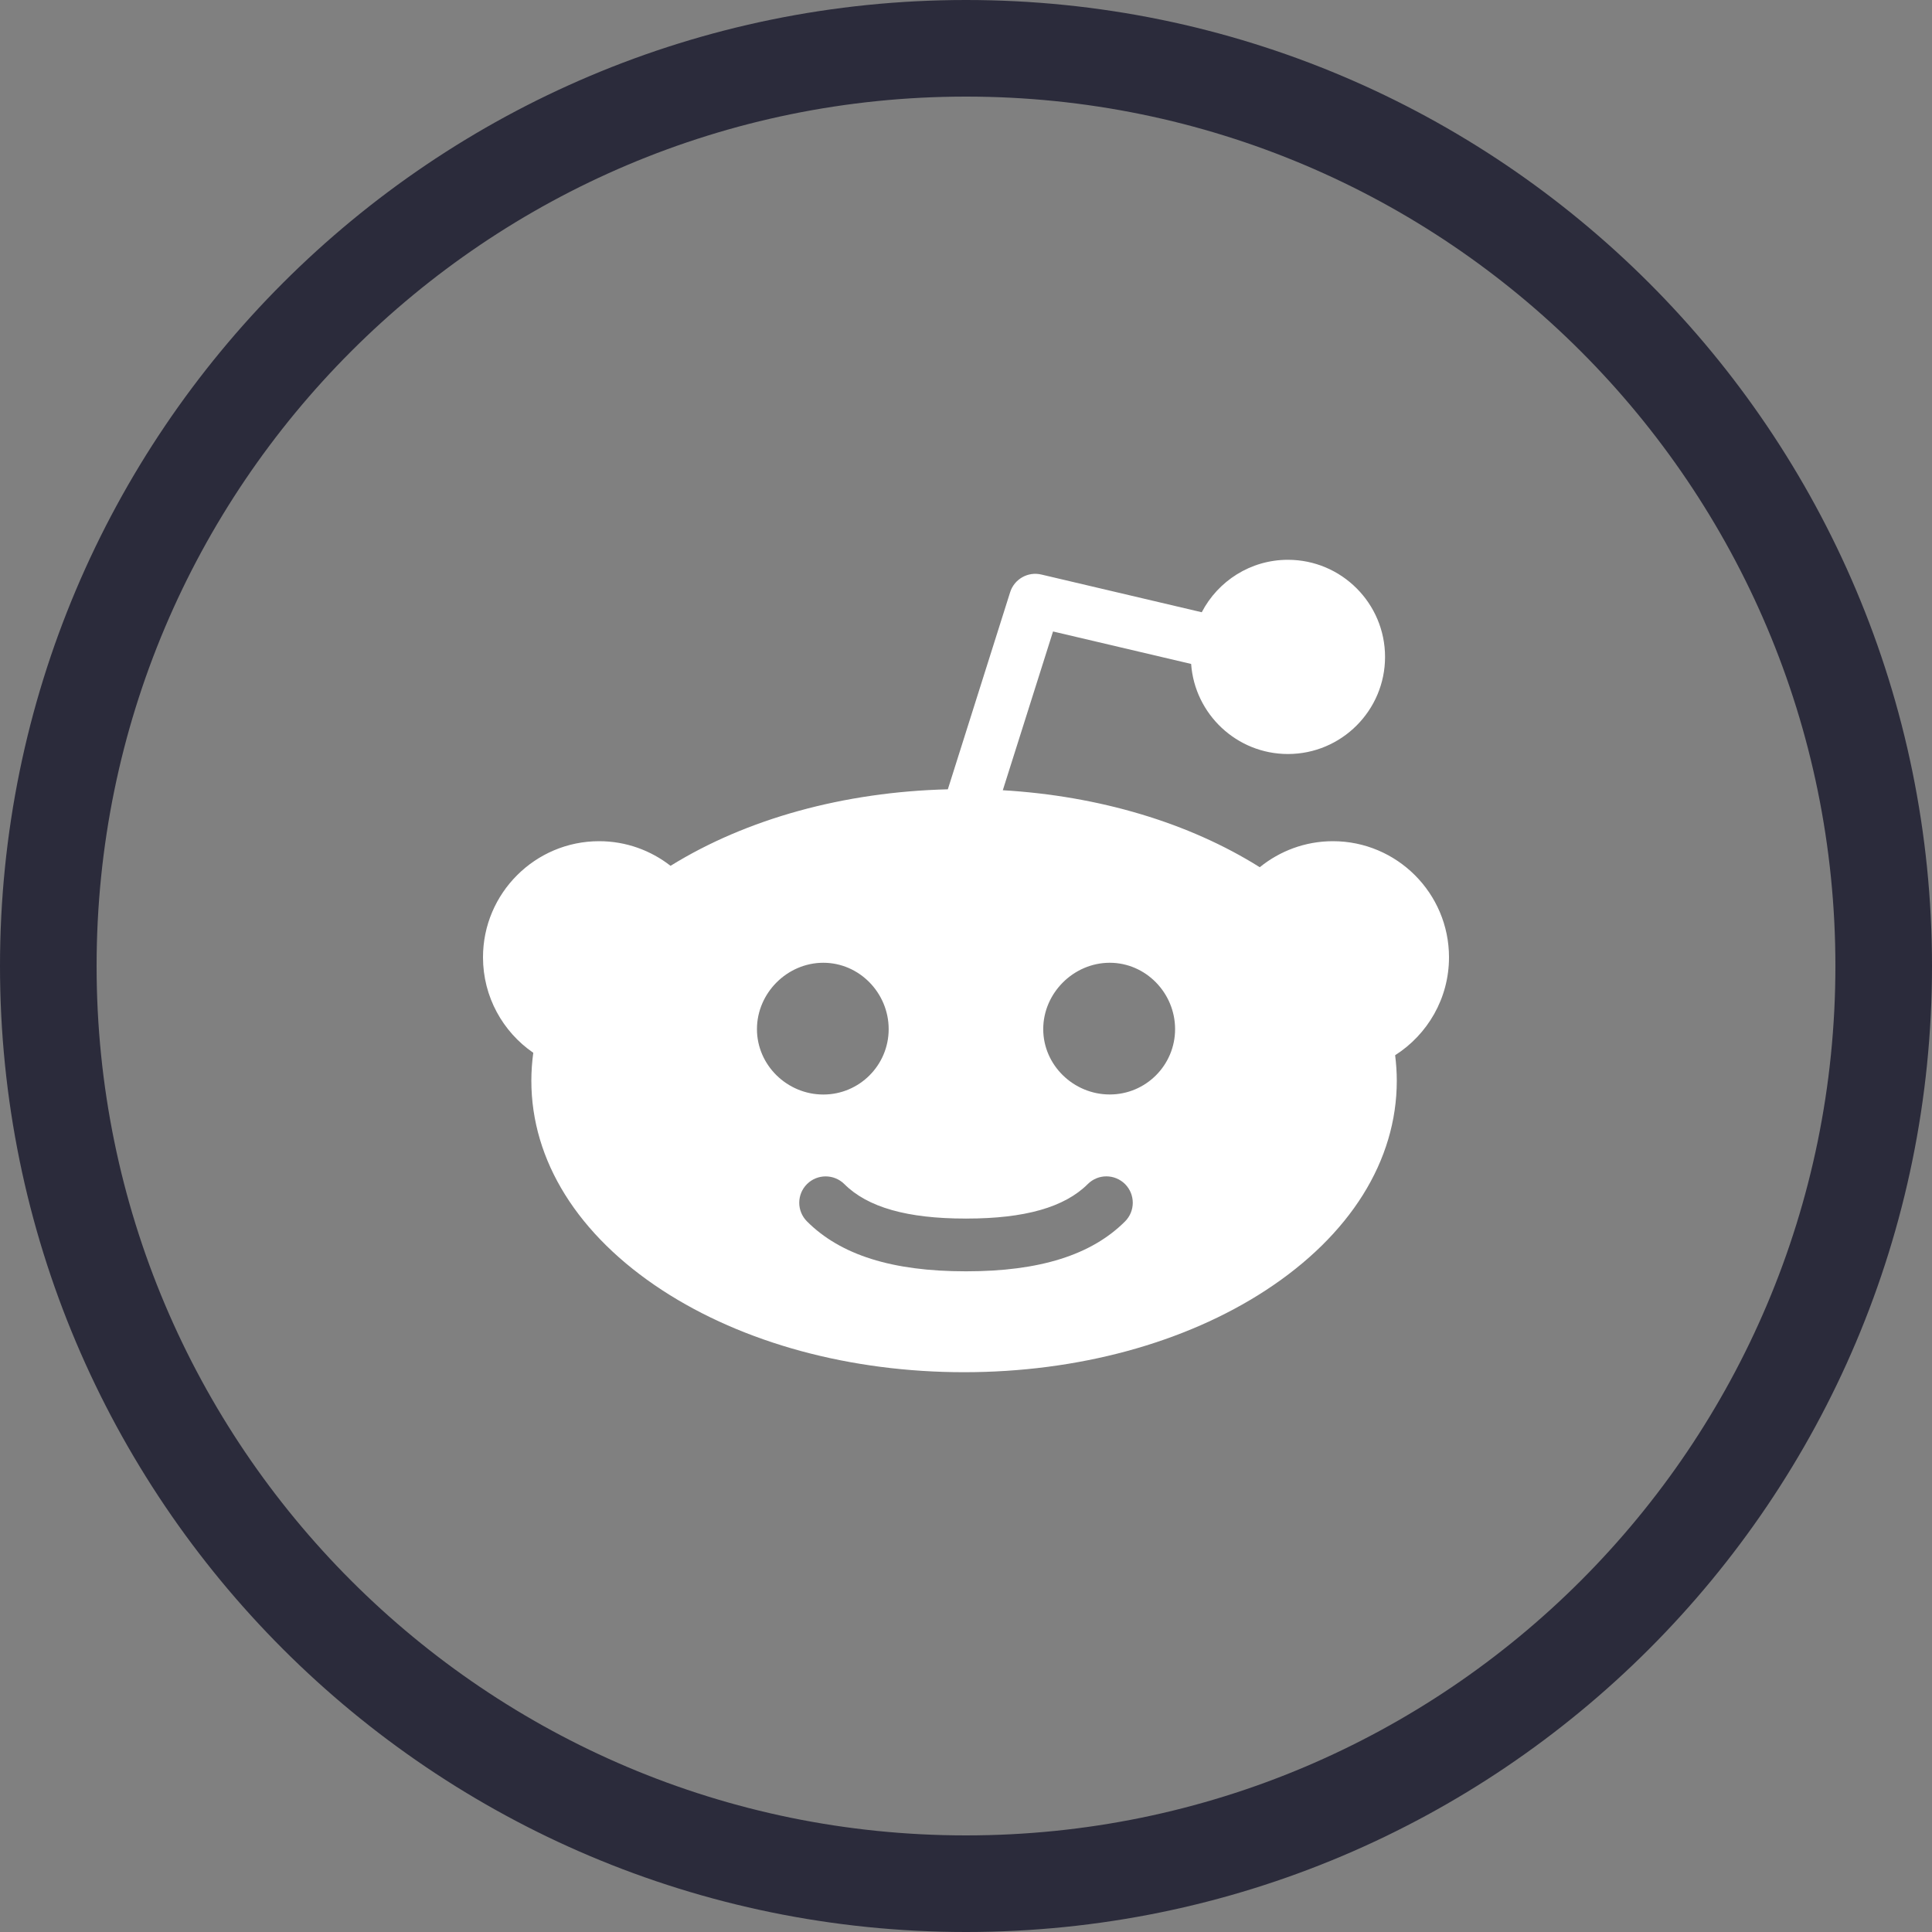
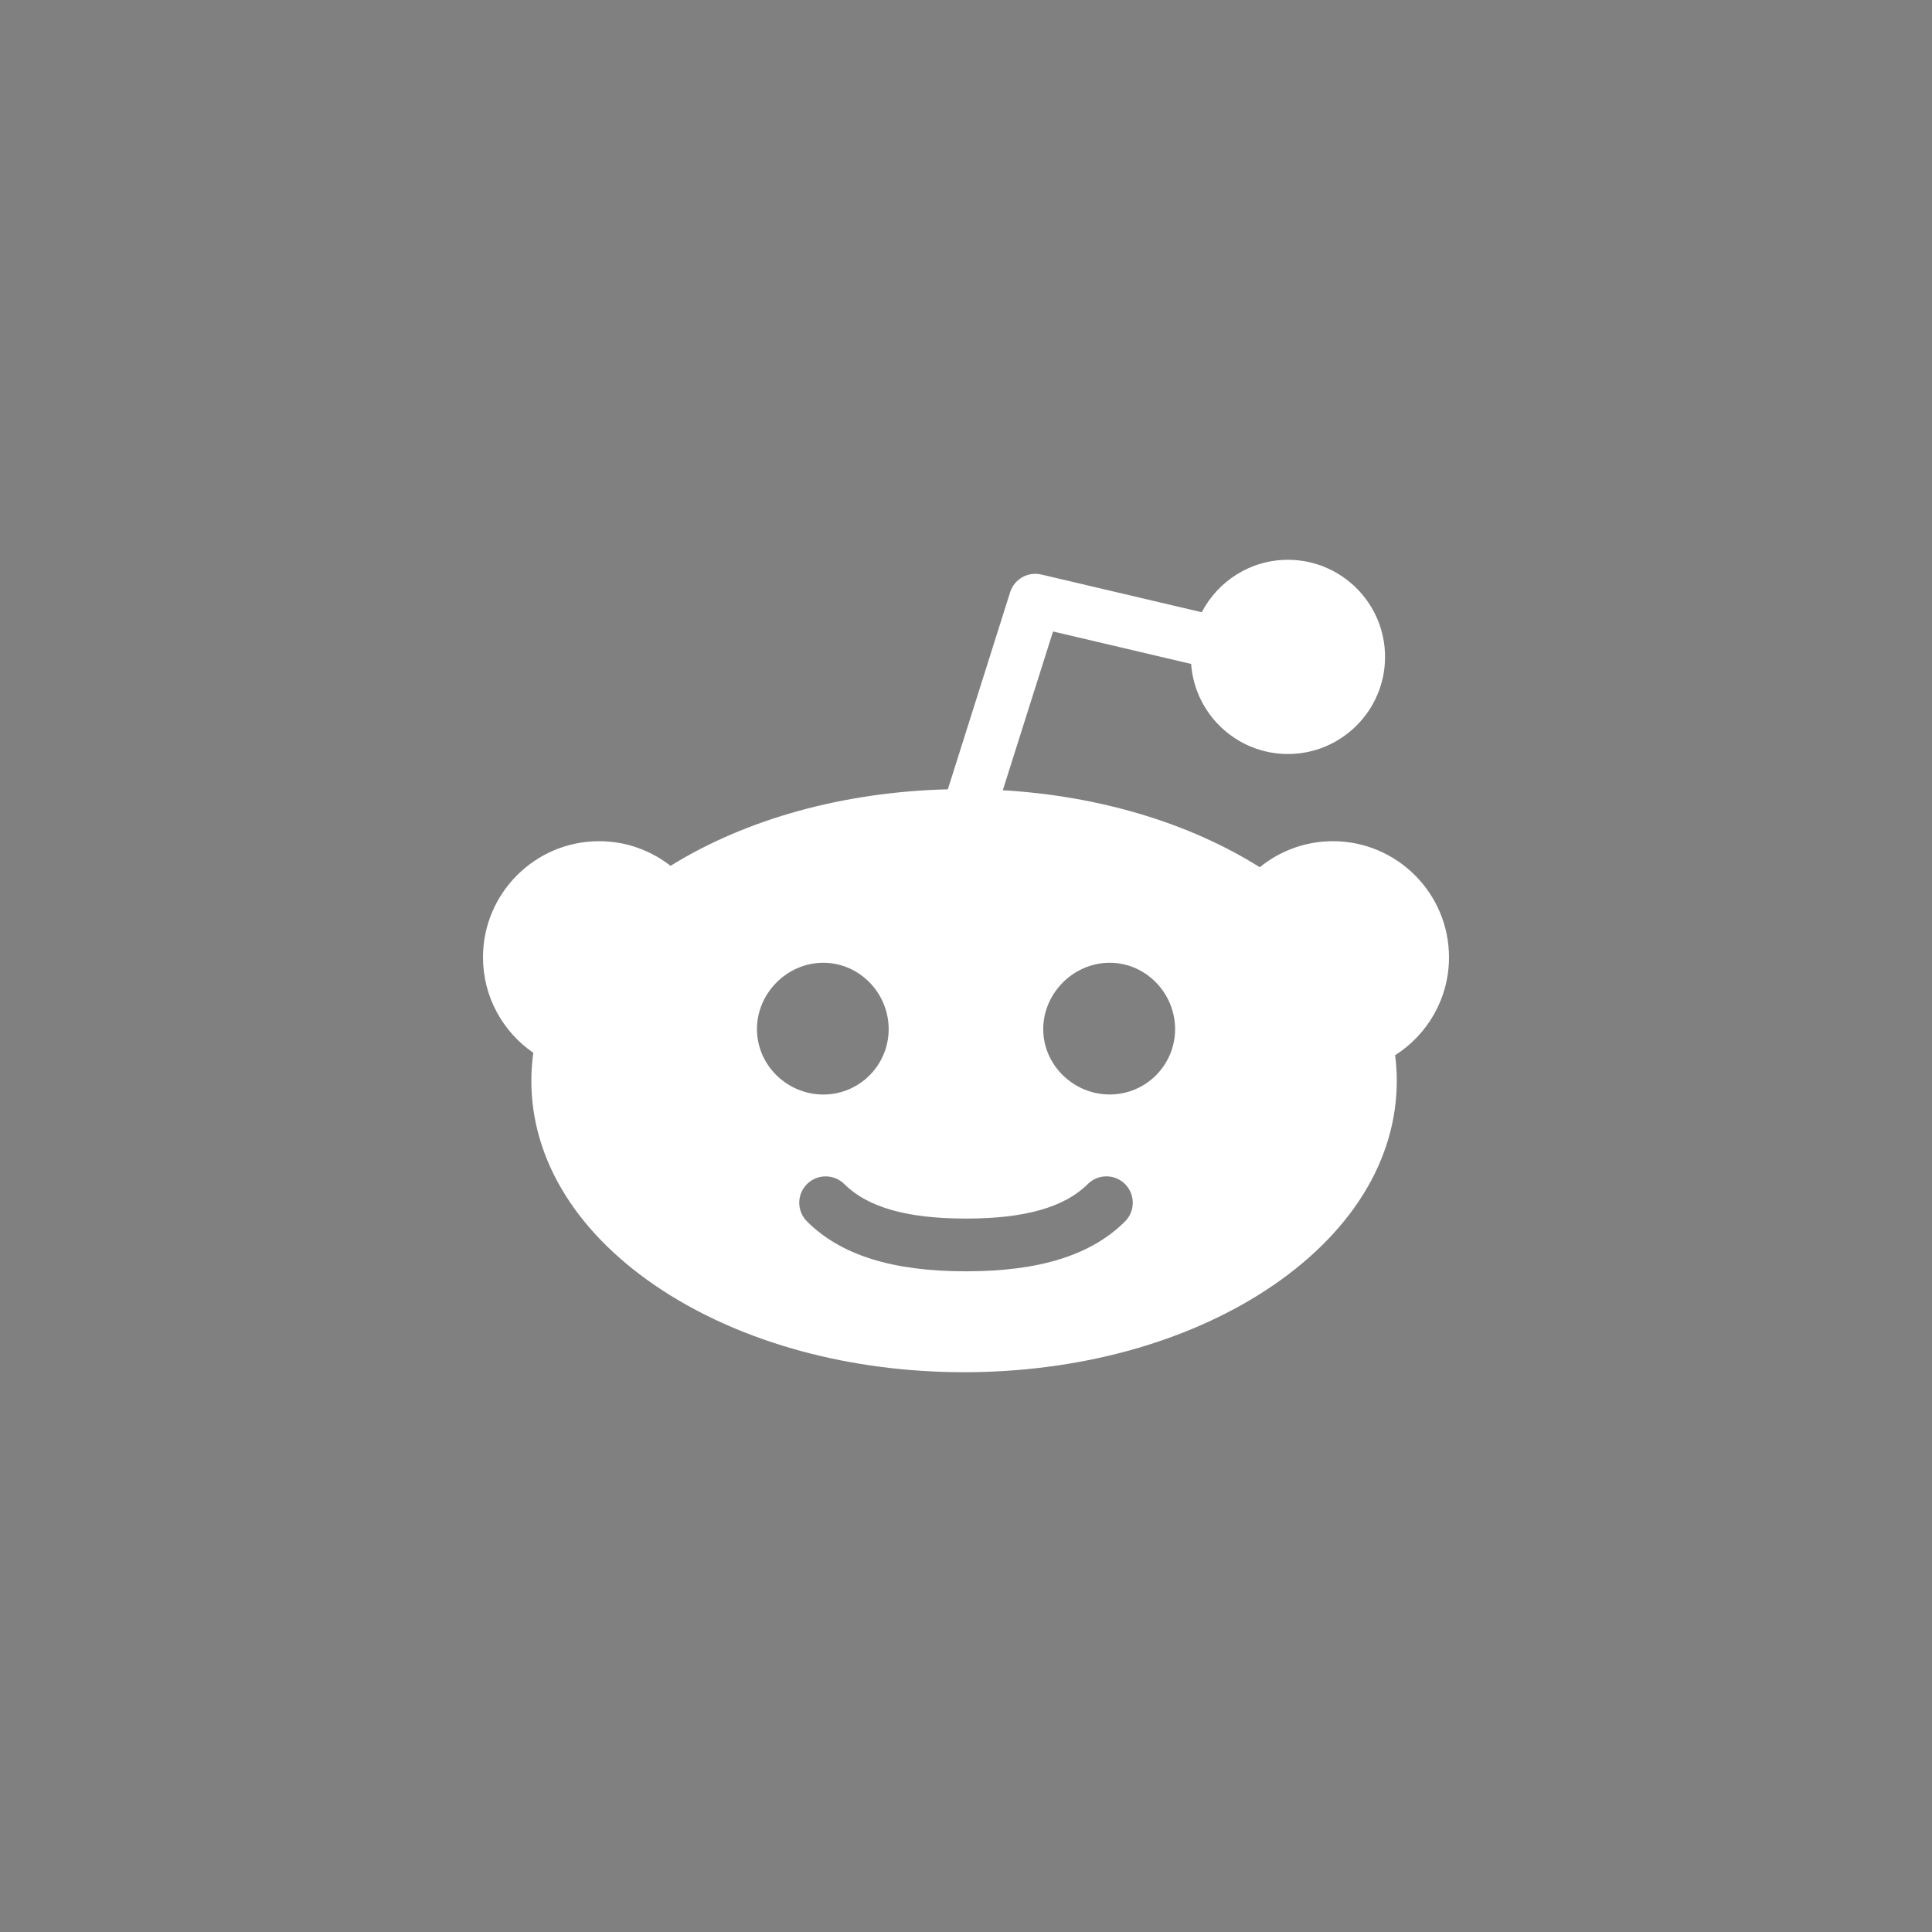
<svg xmlns="http://www.w3.org/2000/svg" width="40" height="40" viewBox="0 0 40 40" fill="none">
  <rect x="0" y="0" width="40" height="40" fill="#808080" stroke="none" />
-   <path d="M20 39C9.507 39 1 30.493 1 20C1 9.507 9.507 1 20 1C30.493 1 39 9.507 39 20C39 30.493 30.493 39 20 39Z" stroke="#2B2B3B" stroke-width="2" />
  <path fill-rule="evenodd" clip-rule="evenodd" d="M28.919 22.374C28.919 22.197 28.906 22.021 28.885 21.847C29.555 21.42 30 20.671 30 19.82C30 18.494 28.922 17.416 27.596 17.416C27.023 17.416 26.496 17.619 26.082 17.955C24.616 17.034 22.756 16.479 20.762 16.361L21.802 13.074L24.661 13.746C24.736 14.787 25.606 15.611 26.665 15.611C27.774 15.611 28.676 14.709 28.676 13.601C28.676 12.492 27.774 11.59 26.665 11.59C25.89 11.59 25.216 12.031 24.881 12.676L21.56 11.895C21.282 11.829 21 11.989 20.914 12.261L19.624 16.342C17.475 16.395 15.456 16.951 13.883 17.926C13.474 17.607 12.961 17.416 12.404 17.416C11.079 17.416 10 18.494 10 19.82C10 20.639 10.412 21.364 11.041 21.797C11.015 21.987 11.001 22.18 11.001 22.374C11.001 24.031 11.964 25.572 13.713 26.714C15.39 27.807 17.608 28.41 19.96 28.41C22.311 28.41 24.53 27.807 26.206 26.714C27.955 25.572 28.919 24.031 28.919 22.374ZM20.011 25.229C21.218 25.229 22.04 24.995 22.521 24.515C22.735 24.301 23.079 24.303 23.293 24.515C23.506 24.729 23.506 25.075 23.293 25.288C22.597 25.984 21.523 26.321 20.011 26.321H19.989C18.477 26.321 17.403 25.984 16.708 25.288C16.494 25.074 16.494 24.729 16.708 24.515C16.921 24.303 17.267 24.303 17.481 24.515C17.961 24.995 18.781 25.229 19.989 25.229C19.993 25.229 19.997 25.23 20 25.23C20.001 25.23 20.002 25.23 20.003 25.23C20.004 25.23 20.005 25.23 20.005 25.23L20.007 25.229C20.008 25.229 20.009 25.229 20.011 25.229ZM18.399 21.307C18.399 20.559 17.793 19.933 17.046 19.933C16.298 19.933 15.672 20.559 15.672 21.307C15.672 22.054 16.298 22.661 17.046 22.661C17.793 22.661 18.399 22.054 18.399 21.307ZM21.599 21.307C21.599 20.559 22.228 19.933 22.976 19.933C23.723 19.933 24.329 20.559 24.329 21.307C24.329 22.054 23.723 22.66 22.976 22.66C22.228 22.66 21.599 22.054 21.599 21.307Z" fill="white" />
</svg>